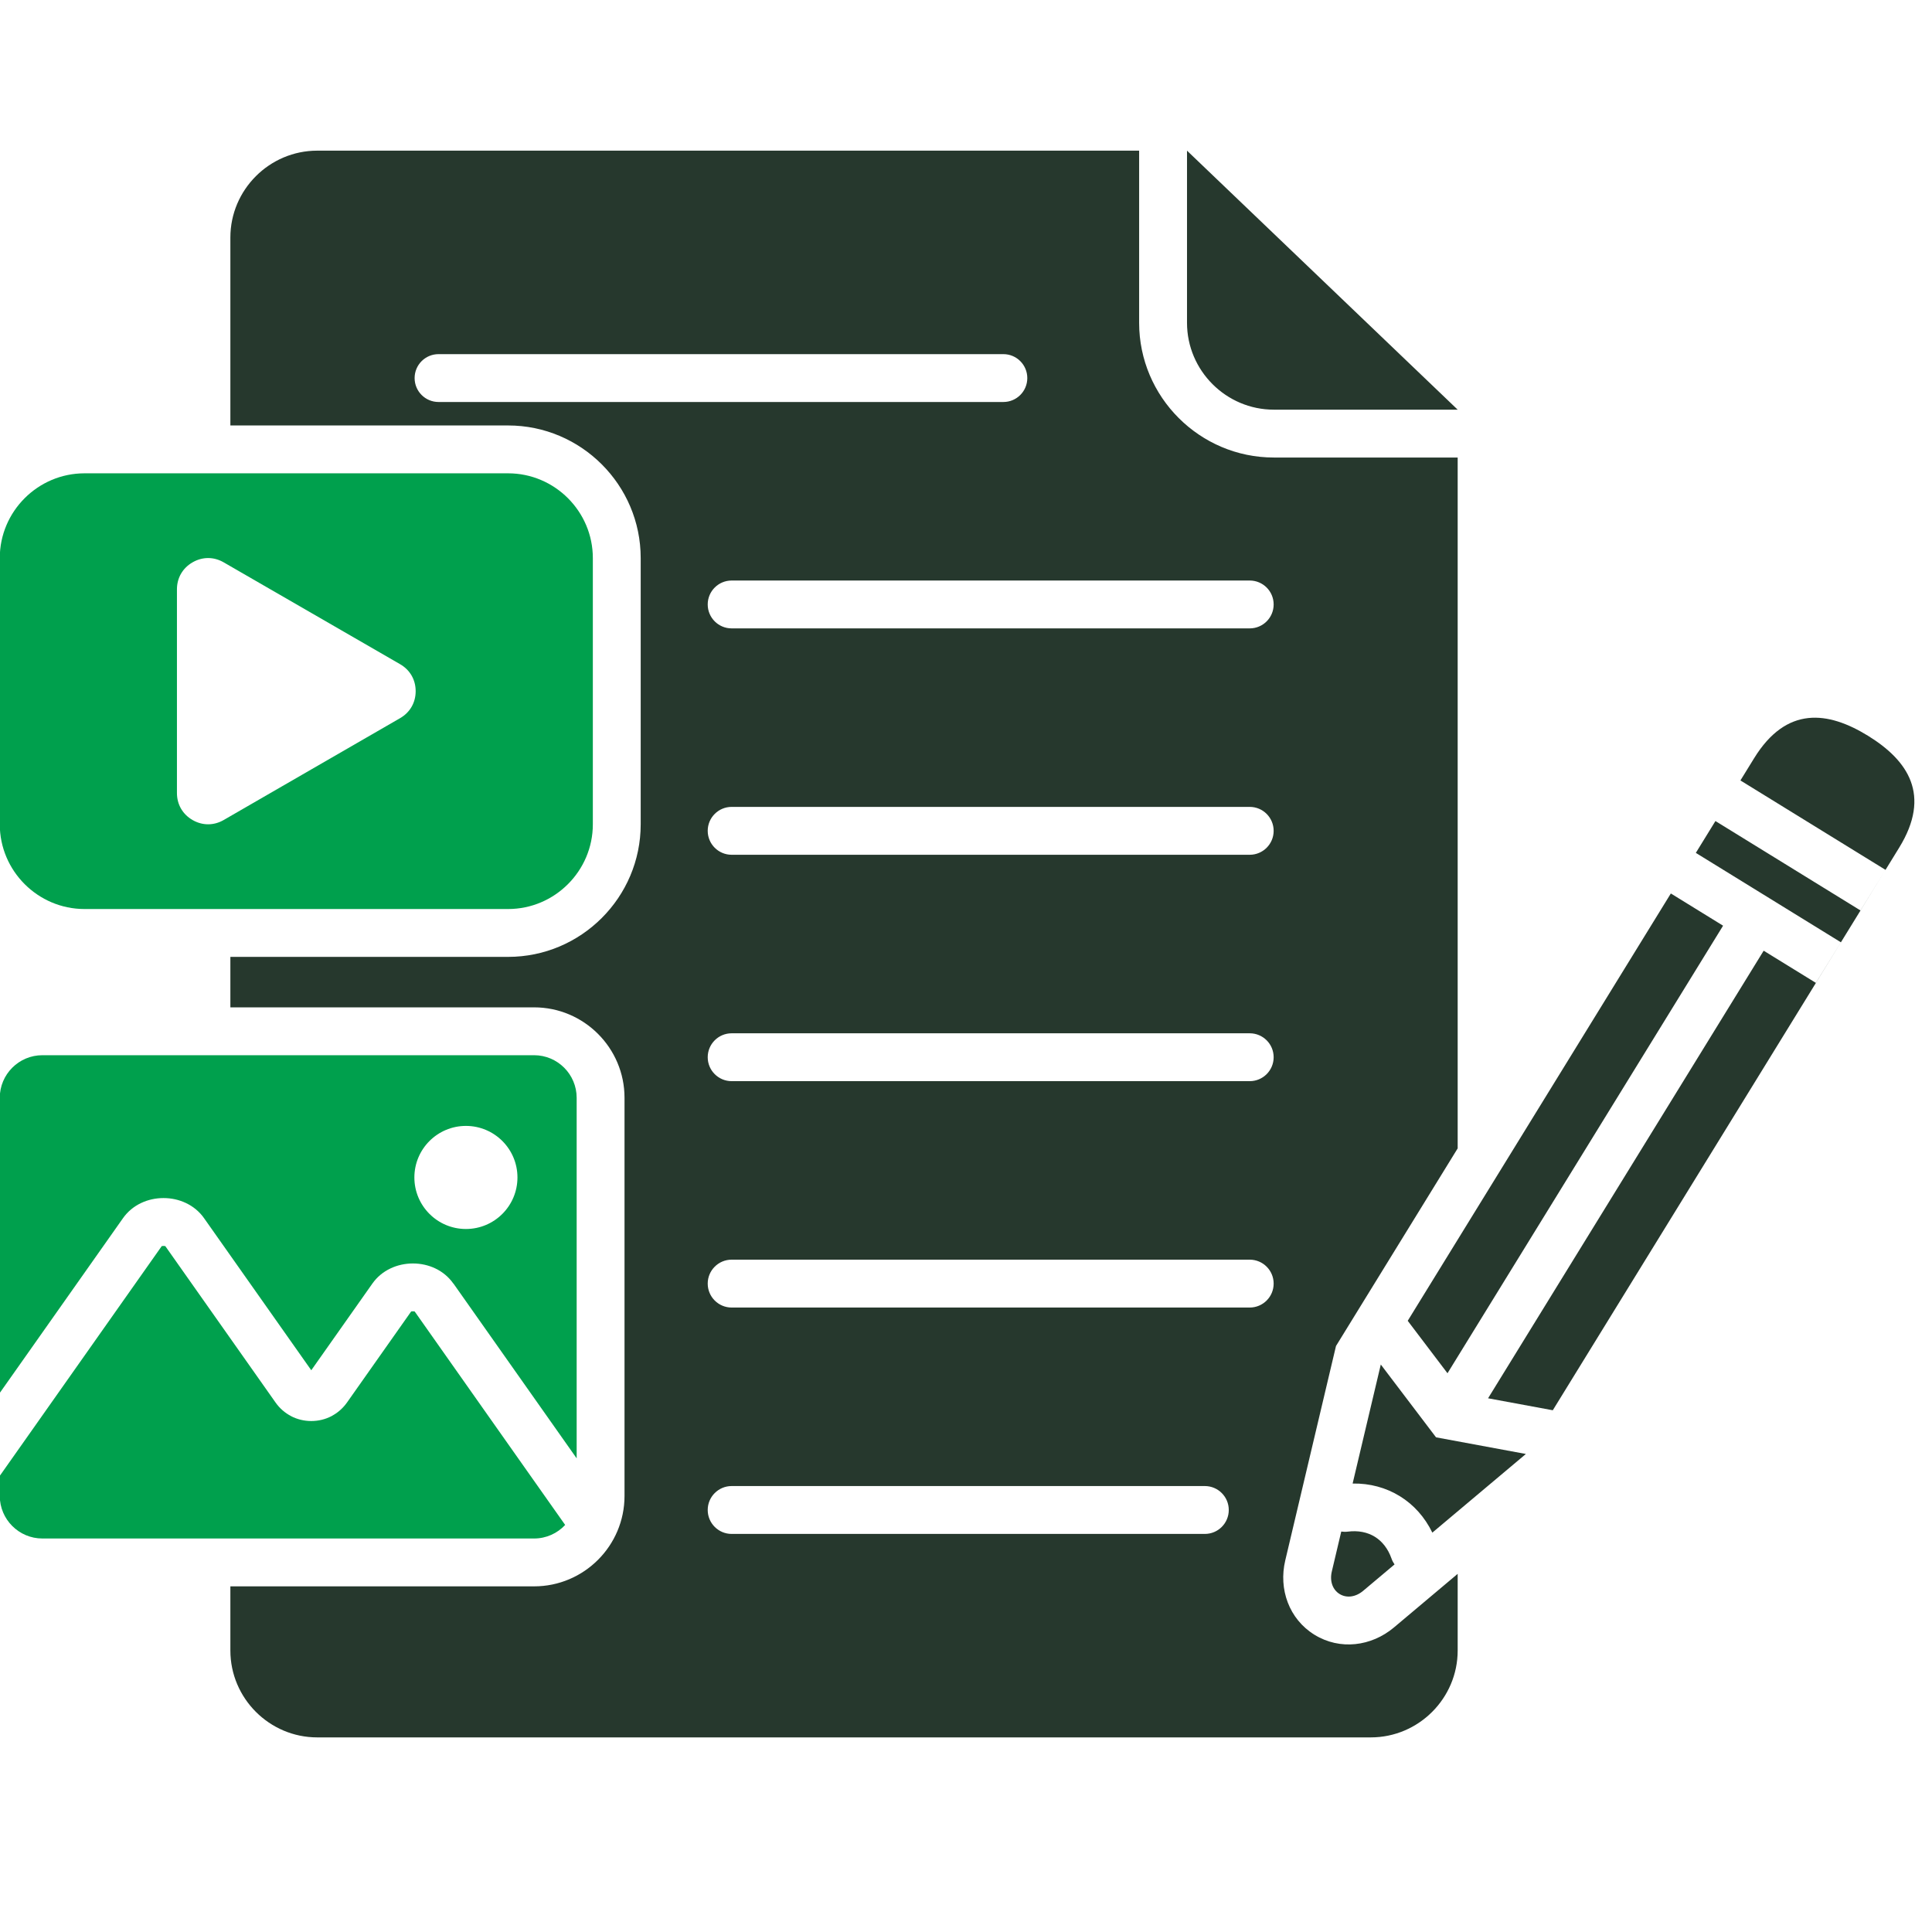
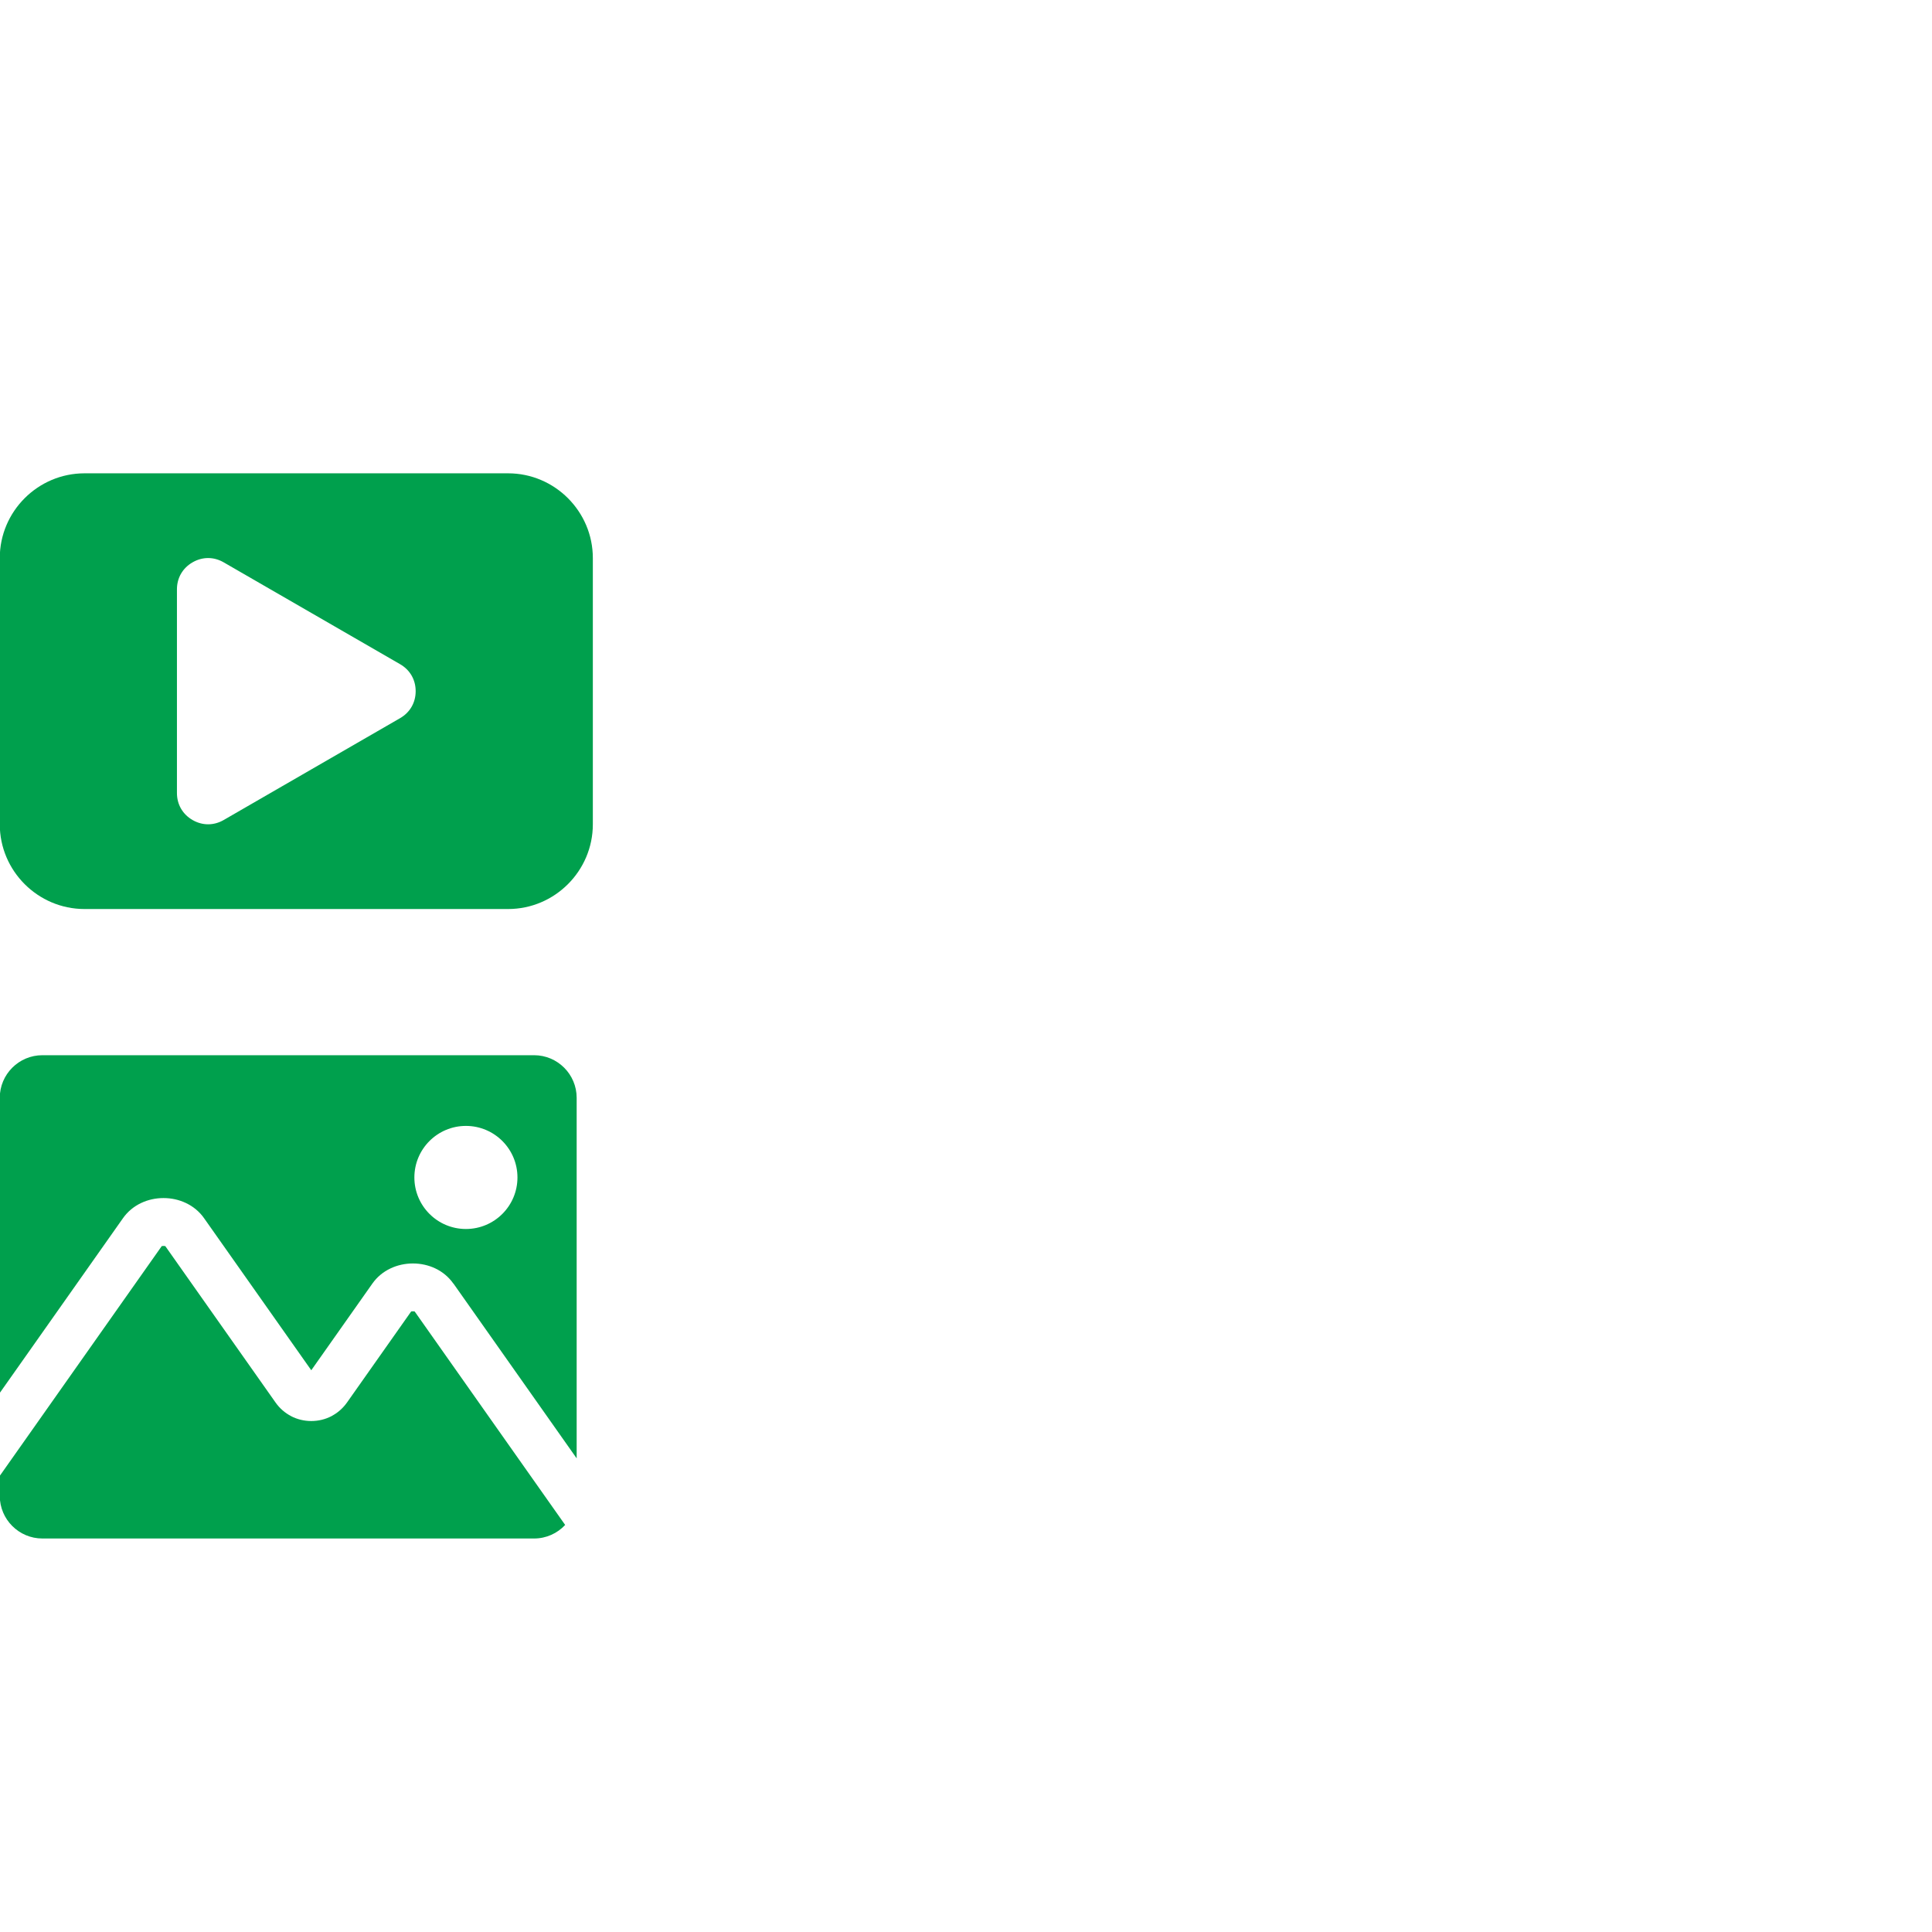
<svg xmlns="http://www.w3.org/2000/svg" width="500" zoomAndPan="magnify" viewBox="0 0 375 375" height="500" preserveAspectRatio="xMidYMid meet" version="1.0">
  <defs>
    <clipPath id="6b26fde7e1">
-       <path d="M 44 29.062 L 372 29.062 L 372 337.312 L 44 337.312 Z M 44 29.062 " clip-rule="nonzero" />
-     </clipPath>
+       </clipPath>
  </defs>
  <path fill="#00a04d" d="M 90.434 218.539 C 95.961 218.539 100.438 223.02 100.438 228.543 C 100.438 234.066 95.961 238.547 90.434 238.547 C 84.91 238.547 80.43 234.066 80.43 228.543 C 80.43 223.02 84.91 218.539 90.434 218.539 Z M 109.699 295.992 C 108.191 297.609 106.043 298.621 103.668 298.621 L 8.219 298.621 C 3.668 298.621 -0.043 294.91 -0.043 290.355 L -0.043 286.461 L 4.066 280.633 L 4.137 280.535 L 11.953 269.445 L 31.395 241.867 C 31.469 241.848 31.586 241.836 31.738 241.836 C 31.891 241.836 32.012 241.848 32.082 241.867 L 53.473 272.211 C 54.277 273.352 55.305 274.246 56.5 274.867 L 56.496 274.875 C 57.695 275.496 59.023 275.82 60.418 275.82 C 61.812 275.82 63.141 275.496 64.34 274.875 C 64.465 274.809 64.586 274.738 64.703 274.664 C 65.742 274.059 66.641 273.234 67.363 272.211 L 79.801 254.562 C 79.875 254.539 79.992 254.527 80.145 254.527 C 80.301 254.527 80.418 254.539 80.492 254.562 L 97.523 278.727 L 107.75 293.23 L 107.82 293.328 Z M 77.656 139.395 L 60.539 149.277 L 43.418 159.164 C 41.496 160.273 39.293 160.273 37.371 159.164 C 35.449 158.051 34.344 156.145 34.344 153.922 L 34.344 114.391 C 34.344 112.168 35.449 110.262 37.371 109.152 C 39.293 108.039 41.496 108.039 43.418 109.152 L 60.539 119.035 L 77.656 128.918 C 79.582 130.027 80.68 131.938 80.68 134.156 C 80.68 136.379 79.582 138.285 77.656 139.395 Z M 16.402 91.871 C 7.355 91.871 -0.043 99.27 -0.043 108.316 L -0.043 159.996 C -0.043 169.043 7.355 176.441 16.402 176.441 L 98.625 176.441 C 107.672 176.441 115.07 169.043 115.07 159.996 L 115.07 108.316 C 115.07 99.27 107.672 91.871 98.625 91.871 Z M 8.219 204.816 C 3.668 204.816 -0.043 208.527 -0.043 213.078 L -0.043 270.367 L 4.375 264.105 L 23.871 236.449 C 24.77 235.172 25.977 234.172 27.398 233.5 C 28.719 232.875 30.199 232.543 31.738 232.543 C 33.281 232.543 34.758 232.875 36.078 233.5 C 37.5 234.172 38.711 235.172 39.609 236.449 L 60.418 265.965 L 72.277 249.141 C 73.176 247.863 74.387 246.863 75.805 246.195 C 77.125 245.57 78.605 245.238 80.145 245.238 C 81.688 245.238 83.164 245.57 84.484 246.195 C 85.883 246.855 87.09 247.855 87.996 249.141 L 88.004 249.148 L 88.016 249.141 L 105.105 273.383 L 111.93 283.066 L 111.93 213.078 C 111.93 208.527 108.219 204.816 103.668 204.816 Z M 8.219 204.816 " fill-opacity="1" fill-rule="evenodd" />
  <g clip-path="url(#6b26fde7e1)">
-     <path fill="#26382d" d="M 230.398 29.242 L 282.934 79.516 L 247.254 79.516 C 237.984 79.516 230.398 71.93 230.398 62.656 Z M 260.336 297.273 L 258.504 305.027 C 258.059 306.918 258.68 308.574 260.012 309.395 C 261.344 310.215 263.098 310.031 264.59 308.777 L 270.68 303.656 C 270.434 303.309 270.23 302.922 270.086 302.504 C 269.422 300.609 268.281 299.164 266.848 298.281 C 265.414 297.398 263.605 297.031 261.605 297.289 C 261.176 297.344 260.75 297.336 260.336 297.273 Z M 365.977 168.84 L 368.621 164.543 C 374.926 154.305 370.324 147.594 362.582 142.816 C 354.836 138.047 346.766 136.949 340.465 147.184 L 337.664 151.73 L 337.816 151.484 Z M 334.449 179.676 L 324.309 173.422 L 273.238 256.367 L 280.957 266.547 Z M 301.395 273.73 L 288.832 271.406 L 342.328 184.531 L 352.453 190.773 L 357.316 182.898 L 329.16 165.543 L 332.965 159.363 L 361.113 176.715 L 365.832 169.074 Z M 296.172 282.215 L 278.016 297.484 C 276.551 294.457 274.379 292.051 271.707 290.406 C 269.031 288.758 265.902 287.895 262.543 287.953 L 268.012 264.852 L 278.734 278.984 Z M 142.012 297.734 C 139.449 297.734 137.367 295.652 137.367 293.086 C 137.367 290.523 139.449 288.441 142.012 288.441 L 233.859 288.441 C 236.426 288.441 238.504 290.523 238.504 293.086 C 238.504 295.652 236.426 297.734 233.859 297.734 Z M 142.012 253.793 C 139.449 253.793 137.367 251.711 137.367 249.145 C 137.367 246.582 139.449 244.5 142.012 244.5 L 242.57 244.5 C 245.137 244.5 247.215 246.582 247.215 249.145 C 247.215 251.711 245.137 253.793 242.57 253.793 Z M 142.012 209.852 C 139.449 209.852 137.367 207.773 137.367 205.207 C 137.367 202.641 139.449 200.562 142.012 200.562 L 242.57 200.562 C 245.137 200.562 247.215 202.641 247.215 205.207 C 247.215 207.773 245.137 209.852 242.57 209.852 Z M 142.012 165.91 C 139.449 165.91 137.367 163.828 137.367 161.266 C 137.367 158.699 139.449 156.617 142.012 156.617 L 242.57 156.617 C 245.137 156.617 247.215 158.699 247.215 161.266 C 247.215 163.828 245.137 165.91 242.57 165.91 Z M 142.012 121.969 C 139.449 121.969 137.367 119.891 137.367 117.324 C 137.367 114.758 139.449 112.68 142.012 112.68 L 242.57 112.68 C 245.137 112.68 247.215 114.758 247.215 117.324 C 247.215 119.891 245.137 121.969 242.57 121.969 Z M 85.121 78.027 C 82.555 78.027 80.477 75.949 80.477 73.383 C 80.477 70.816 82.555 68.738 85.121 68.738 L 194.754 68.738 C 197.32 68.738 199.398 70.816 199.398 73.383 C 199.398 75.949 197.32 78.027 194.754 78.027 Z M 282.934 88.805 L 247.254 88.805 C 232.855 88.805 221.105 77.059 221.105 62.656 L 221.105 29.242 L 61.578 29.242 C 52.301 29.242 44.715 36.828 44.715 46.102 L 44.715 82.582 L 98.625 82.582 C 112.801 82.582 124.359 94.145 124.359 108.316 L 124.359 159.996 C 124.359 174.172 112.801 185.73 98.625 185.73 L 44.715 185.73 L 44.715 195.527 L 103.668 195.527 C 113.344 195.527 121.219 203.402 121.219 213.078 L 121.219 290.359 C 121.219 300.035 113.344 307.91 103.668 307.91 L 44.715 307.91 L 44.715 320.367 C 44.715 329.641 52.301 337.227 61.578 337.227 L 266.074 337.227 C 275.348 337.227 282.934 329.641 282.934 320.367 L 282.934 305.484 L 270.566 315.887 C 266.191 319.566 260.082 320.355 255.133 317.301 C 250.191 314.25 248.148 308.438 249.465 302.887 L 259.316 261.258 L 279.664 228.211 L 282.934 222.898 Z M 282.934 88.805 " fill-opacity="1" fill-rule="evenodd" />
-   </g>
+     </g>
</svg>